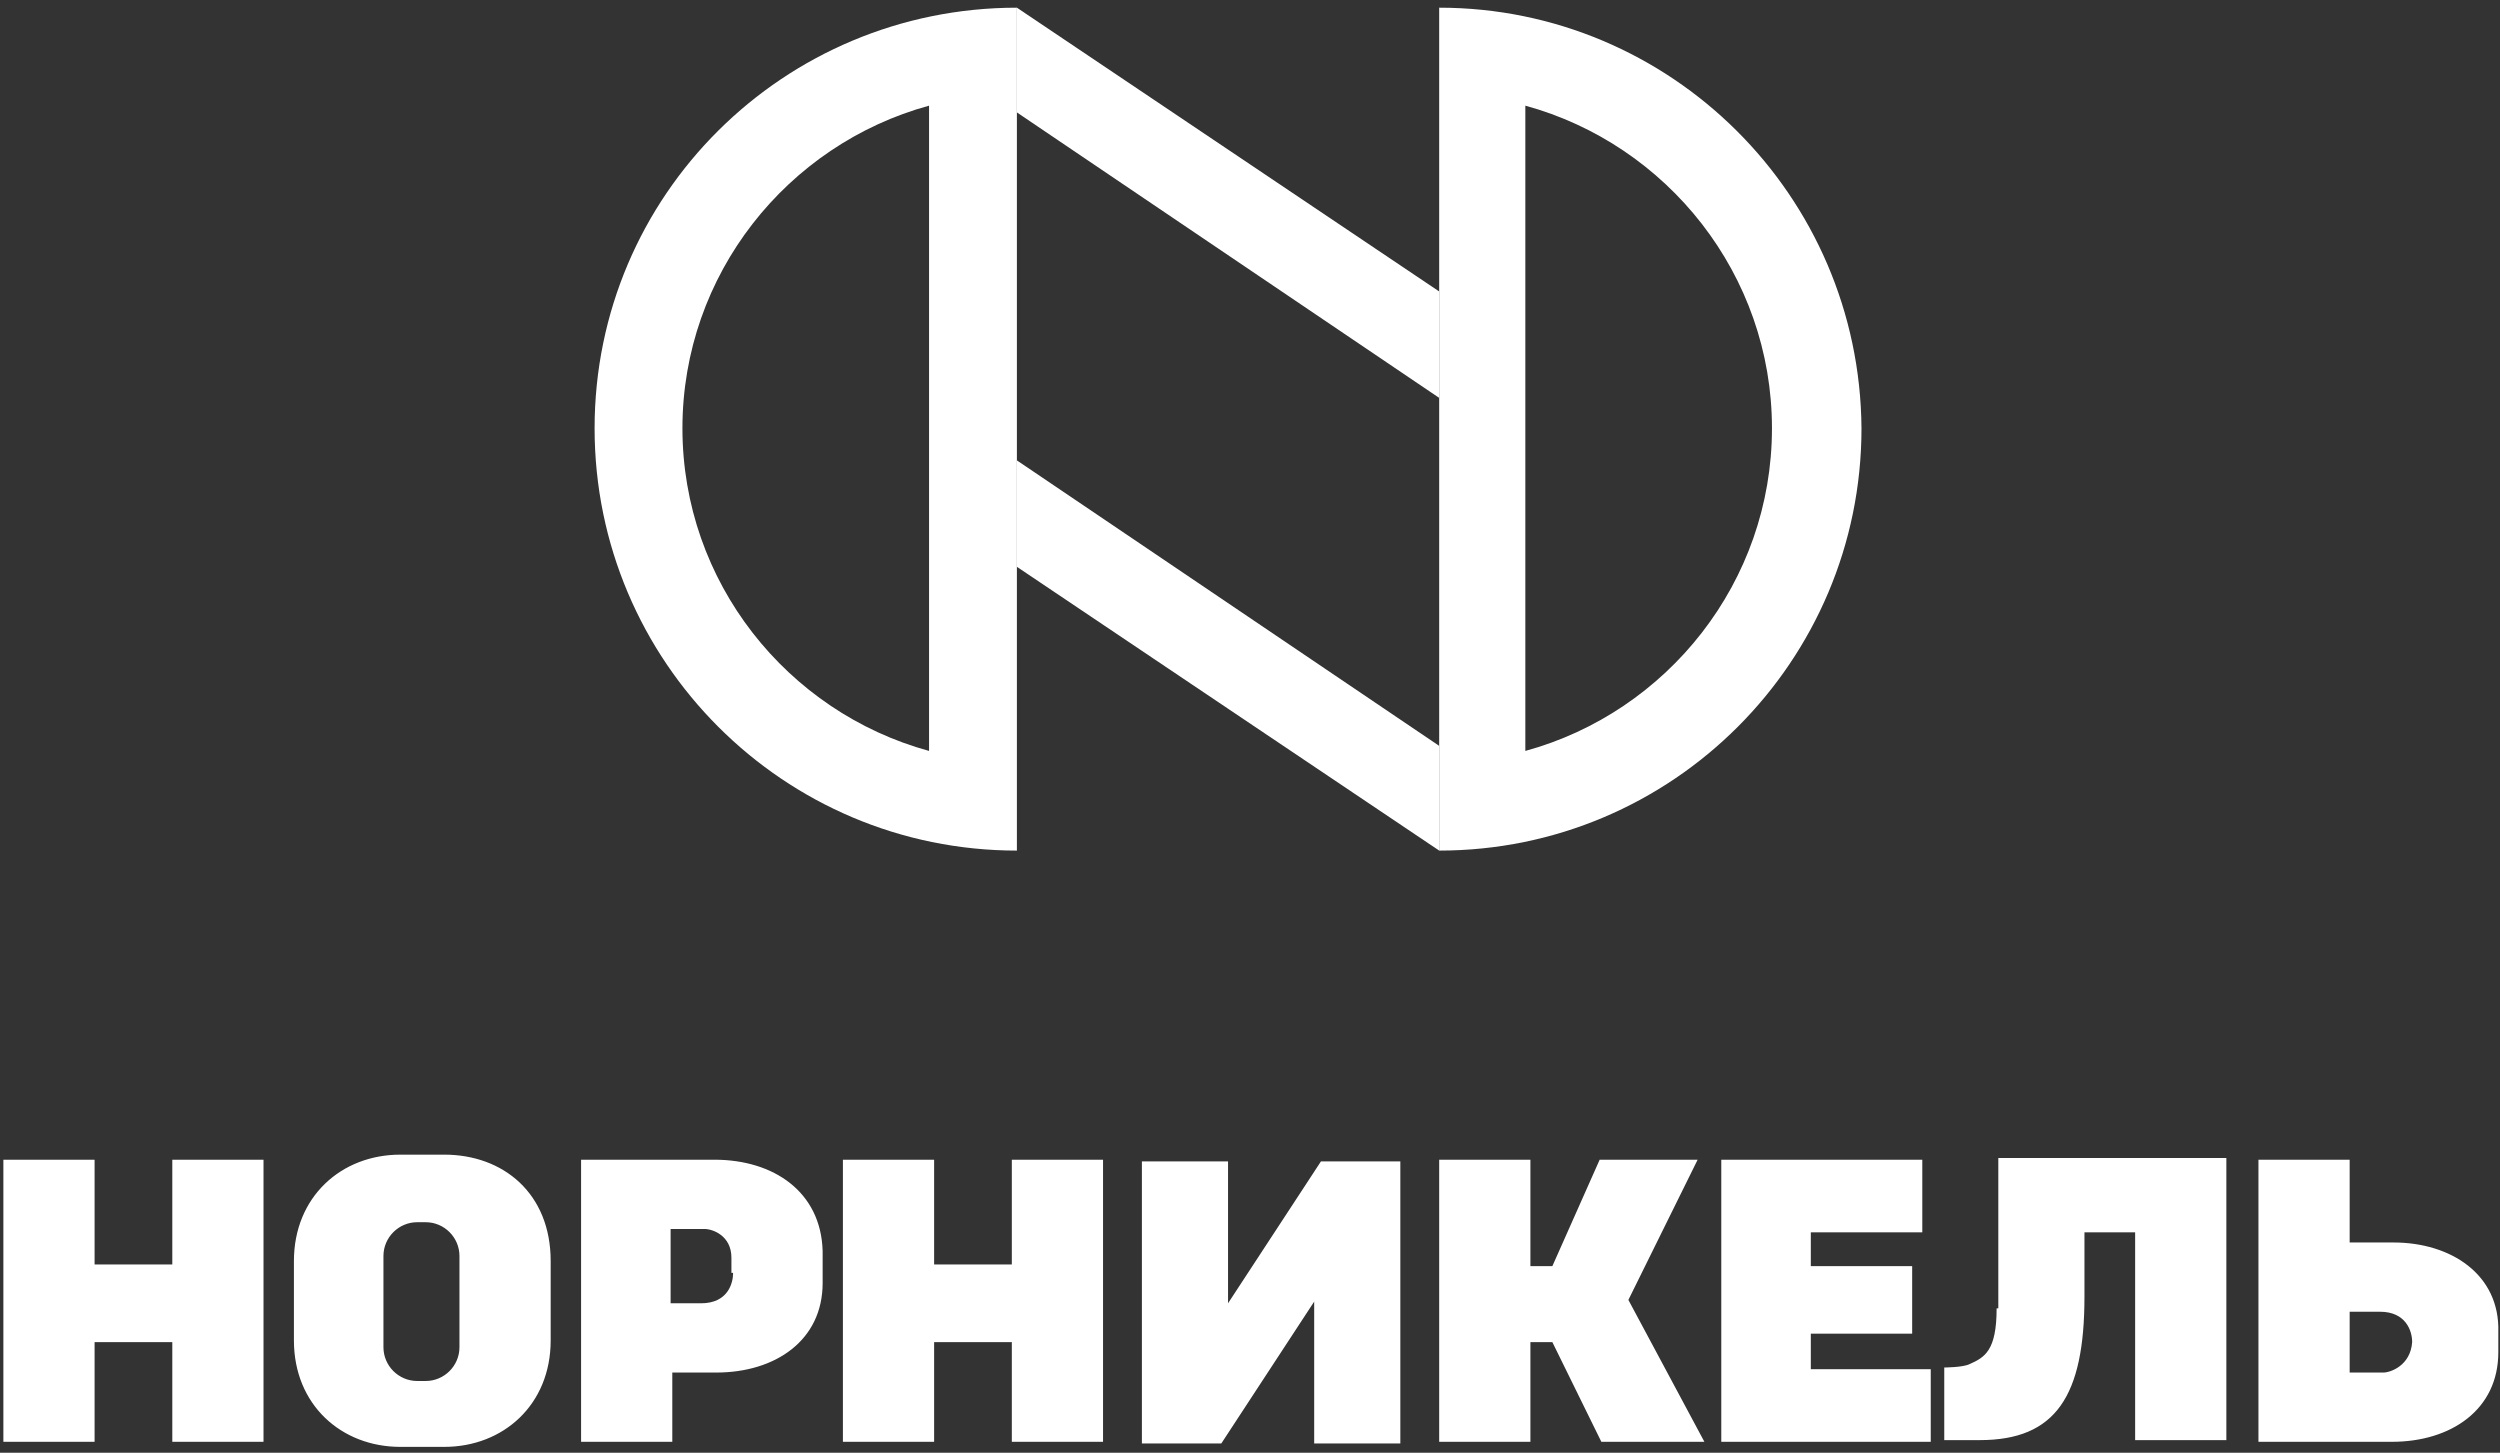
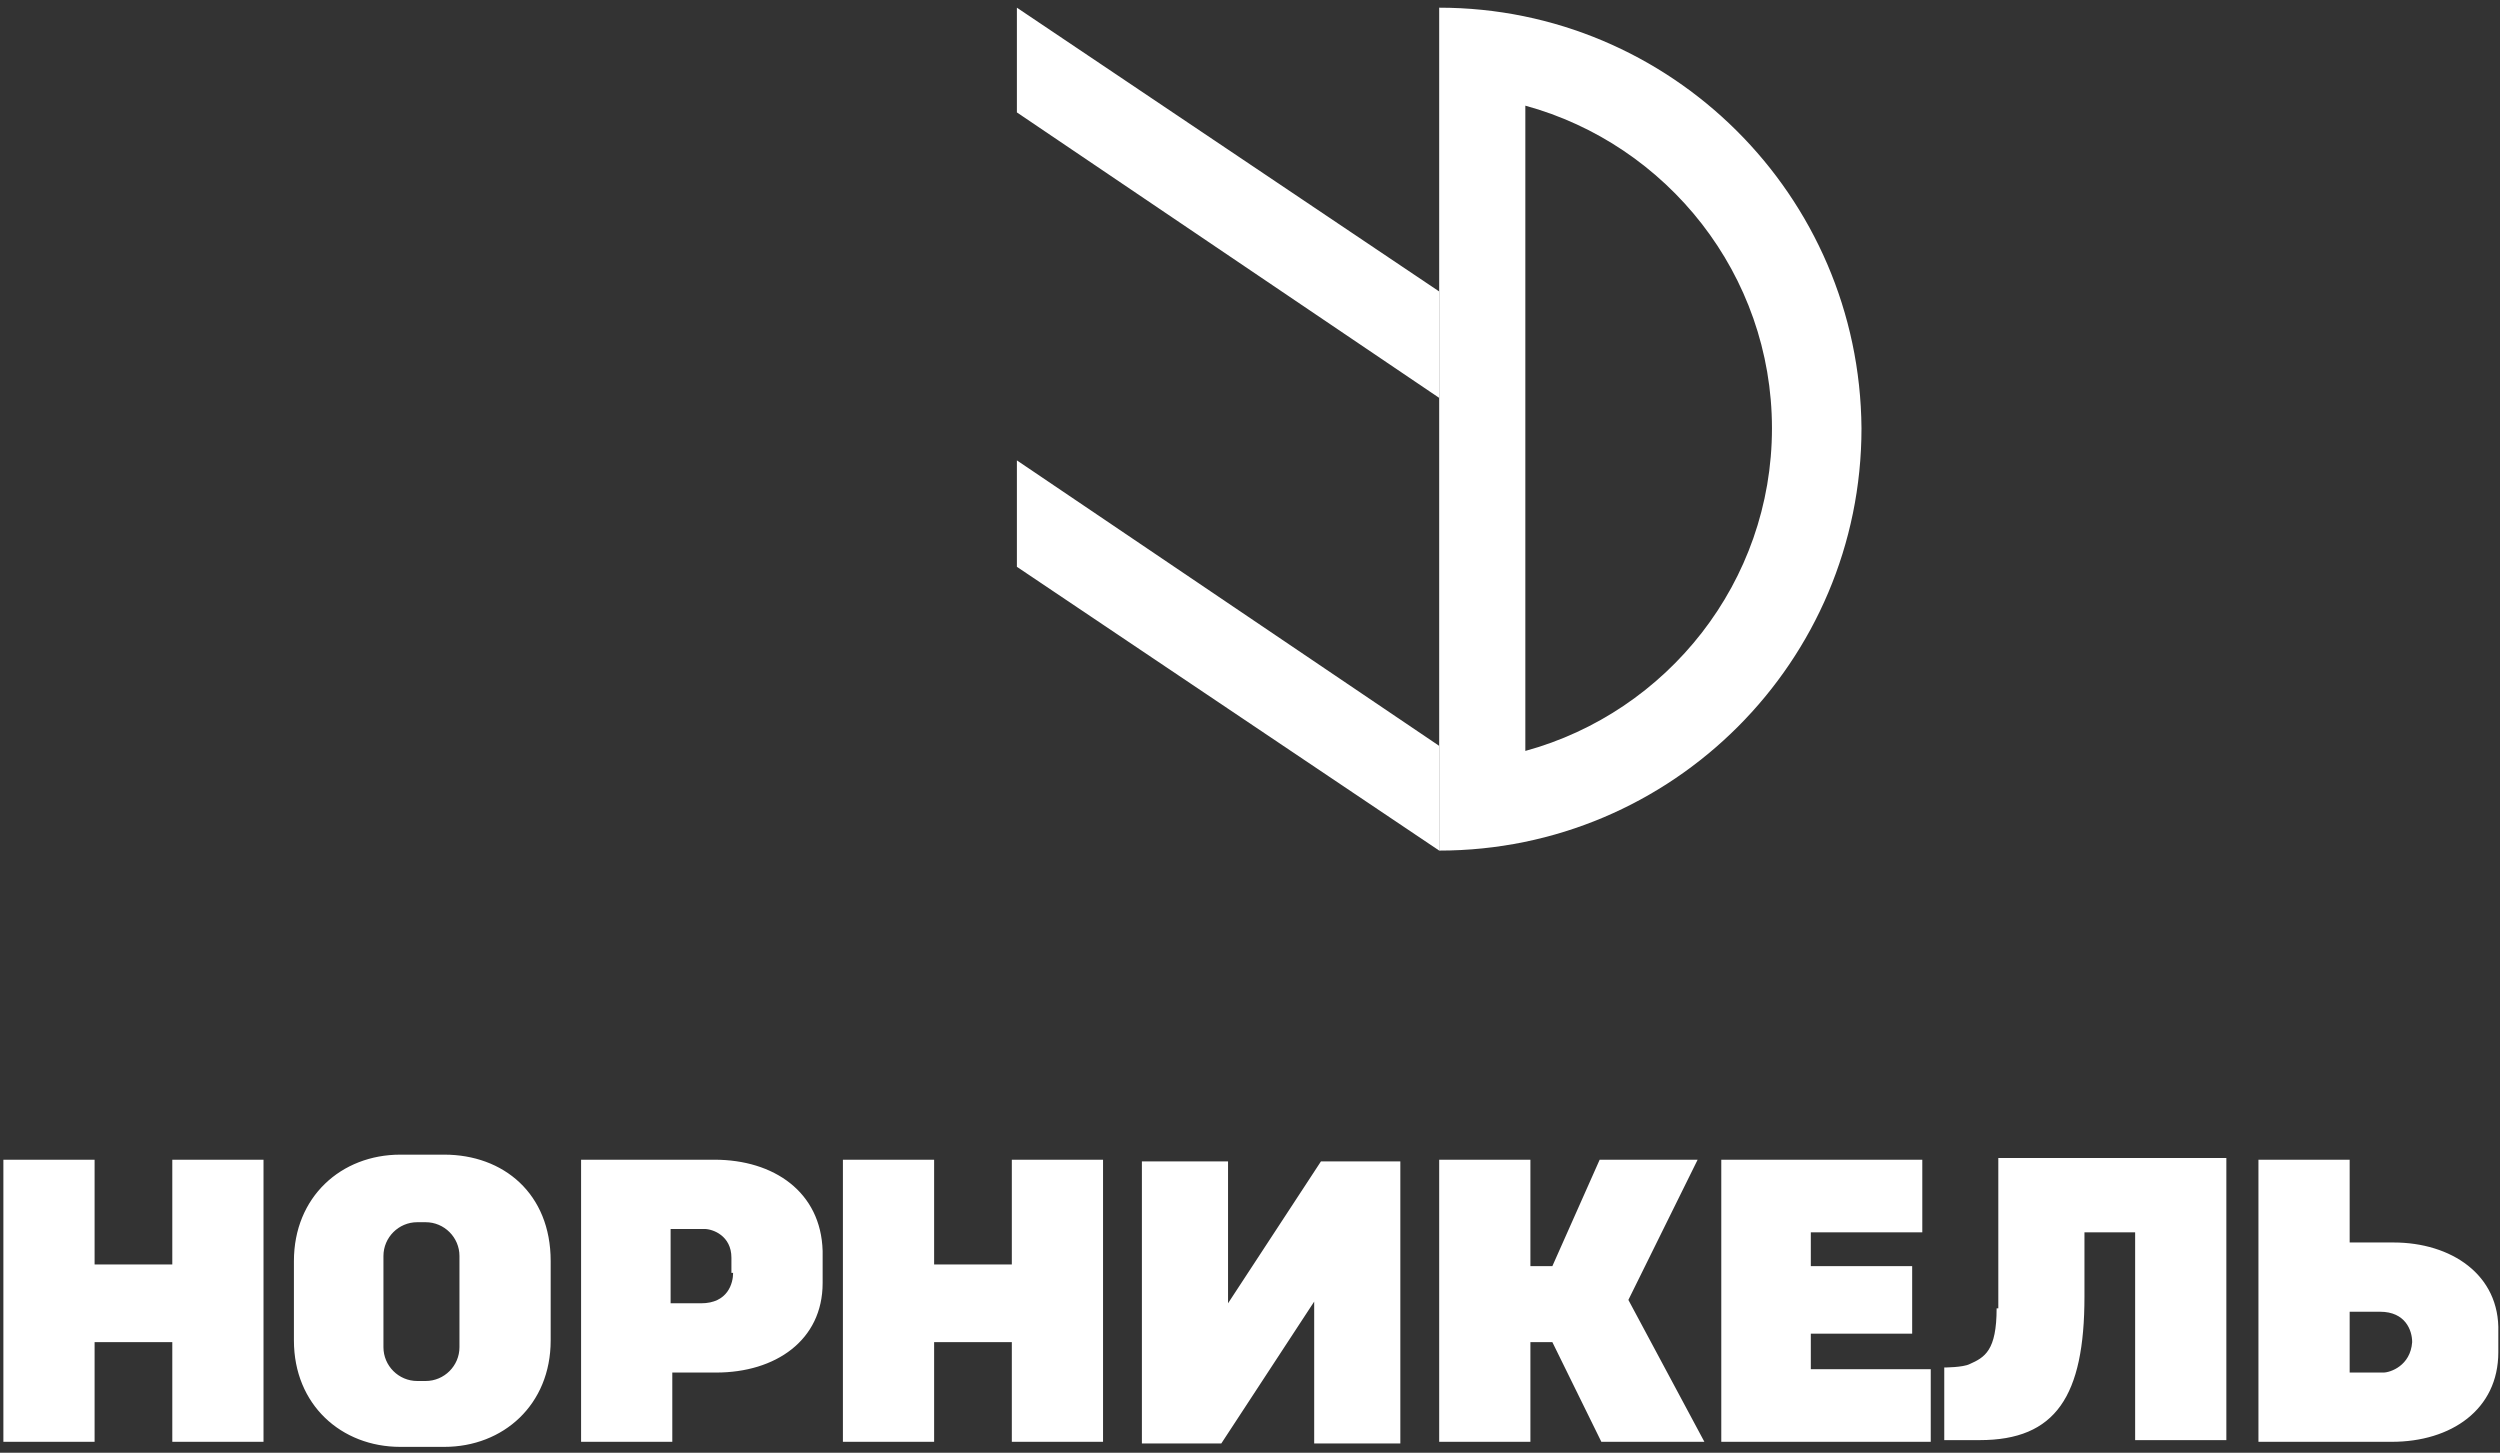
<svg xmlns="http://www.w3.org/2000/svg" width="148" height="86" viewBox="0 0 148 86" fill="none">
  <rect x="0" y="0" width="148" height="86" fill="#333333" stroke="none" />
  <path d="M10.2 74.855H5.6V68.655H0.2V85.355H5.6V79.455H10.2V85.355H15.6V68.655H10.2V74.855ZM59.9 74.855H55.3V68.655H49.9V85.355H55.3V79.455H59.9V85.355H65.3V68.655H59.9V74.855ZM141.7 73.555H139.1V68.655H133.7V85.355H141.6C145.1 85.355 147.9 83.455 147.9 80.055V78.855C148 75.455 145.1 73.555 141.7 73.555ZM141.1 81.255H139.1V77.655H140.9C142.4 77.655 142.8 78.755 142.8 79.455C142.7 80.855 141.5 81.255 141.1 81.255ZM107.2 78.955H113.2V74.955H107.2V72.955H113.8V68.655H101.9V85.355H114.3V81.055H107.2V78.955ZM100.5 68.655H94.7L91.9 74.955H90.6V68.655H85.2V85.355H90.6V79.455H91.9L94.8 85.355H100.9L96.4 76.955L100.5 68.655ZM26.3 68.355H23.7C20.2 68.355 17.4 70.855 17.4 74.655V79.355C17.4 83.155 20.2 85.655 23.7 85.655H26.3C29.8 85.655 32.6 83.155 32.6 79.355V74.655C32.6 70.655 29.8 68.355 26.3 68.355ZM27.2 79.755C27.2 80.855 26.3 81.755 25.2 81.755H24.7C23.6 81.755 22.7 80.855 22.7 79.755V74.355C22.7 73.255 23.6 72.355 24.7 72.355H25.2C26.3 72.355 27.2 73.255 27.2 74.355V79.755ZM118.2 77.455C118.2 79.955 117.5 80.355 116.6 80.755C116.2 80.955 115.1 80.955 115.1 80.955V85.255H117.2C121.7 85.255 123.4 82.655 123.4 76.755C123.4 75.455 123.4 74.155 123.4 72.955H126.4V85.255H131.8V68.555H118.3V77.455H118.2ZM42.3 68.655H34.4V85.355H39.8V81.255H42.4C45.9 81.255 48.7 79.355 48.7 75.955V74.055C48.6 70.555 45.8 68.655 42.3 68.655ZM43.4 75.355C43.4 75.955 43.1 77.155 41.5 77.155H39.7V72.755H41.7C42.2 72.755 43.3 73.155 43.3 74.455V75.355H43.4ZM72.7 77.155V68.755H67.6V85.455H72.3L77.8 77.055V85.455H82.9V68.755H78.2L72.7 77.155Z" fill="white" />
  <path d="M60.2 33.555L85.2 50.355V44.155L60.2 27.255V33.555Z" fill="white" />
  <path d="M60.2 0.455V6.655L85.2 23.555V17.255L60.2 0.455Z" fill="white" />
-   <path d="M35.2 25.355C35.2 39.155 46.4 50.355 60.2 50.355V0.455C46.4 0.455 35.2 11.555 35.2 25.355ZM55 44.455C46.6 42.155 40.4 34.455 40.4 25.355C40.4 16.255 46.6 8.555 55 6.255V44.455Z" fill="white" />
  <path d="M85.2 0.455V50.355C99 50.355 110.2 39.155 110.2 25.355C110.1 11.555 98.9 0.455 85.2 0.455ZM90.3 44.455V6.255C98.7 8.555 104.9 16.255 104.9 25.355C104.9 34.455 98.7 42.155 90.3 44.455Z" fill="white" />
</svg>